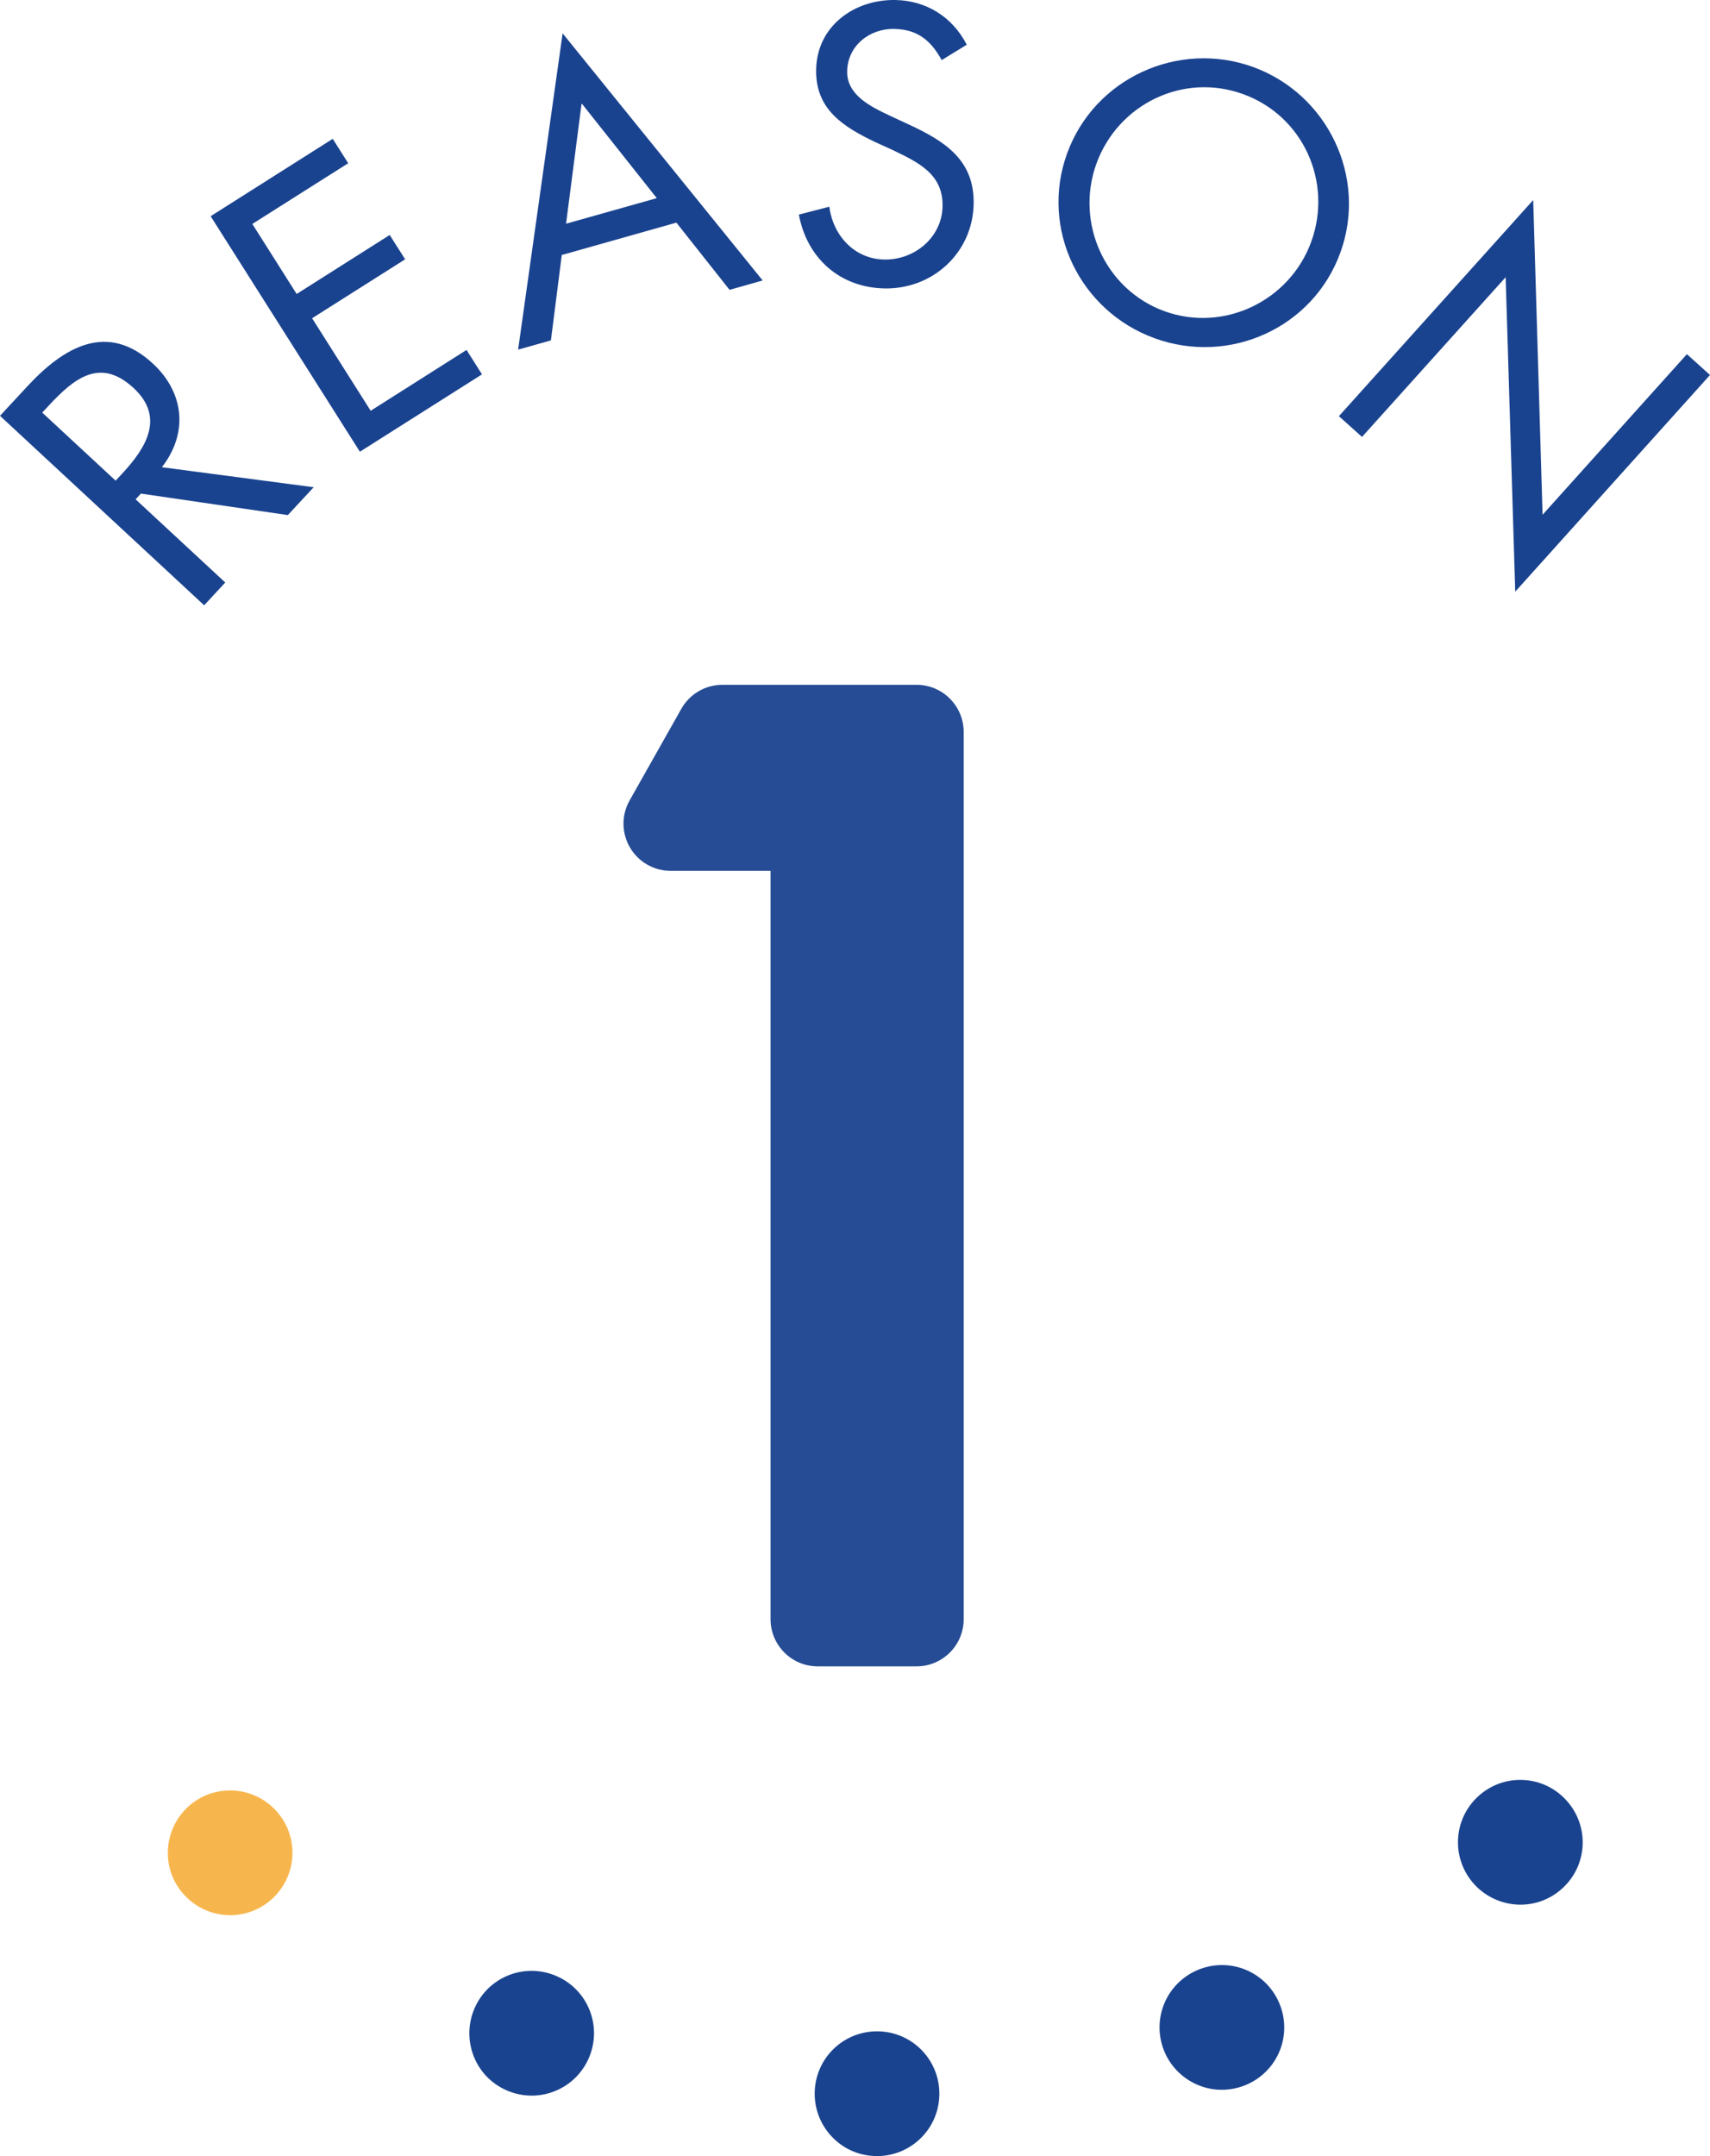
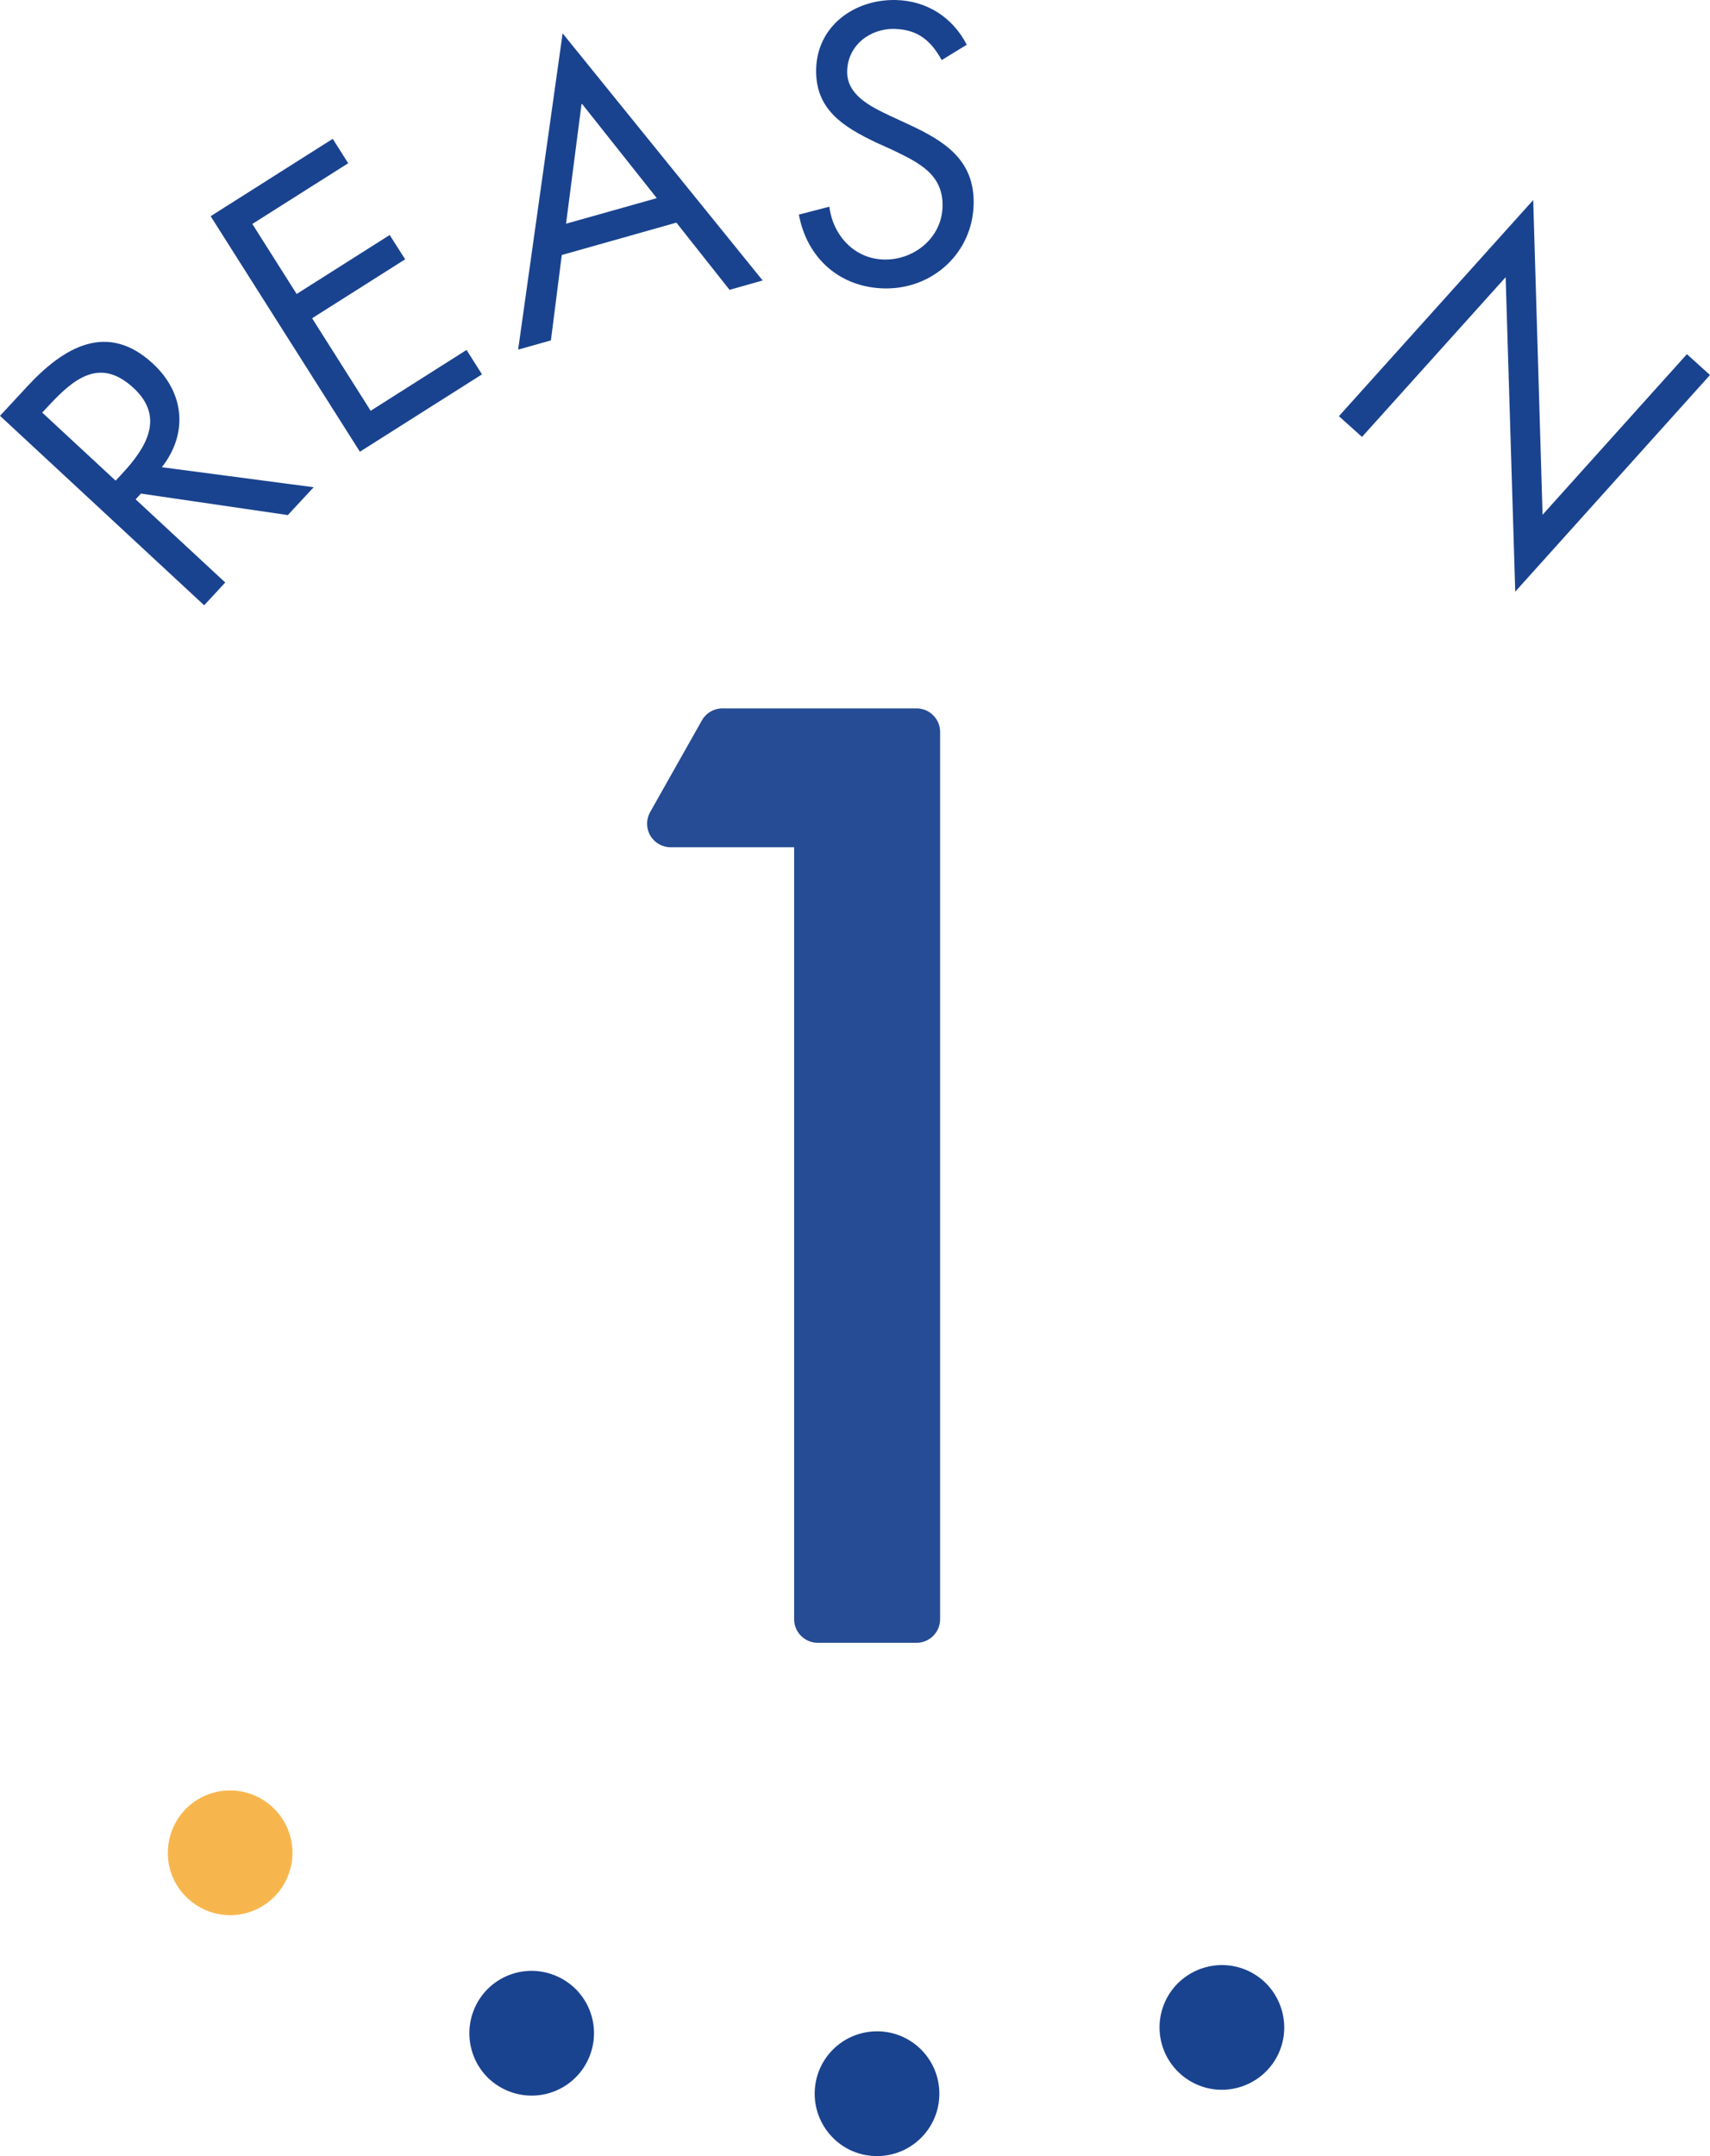
<svg xmlns="http://www.w3.org/2000/svg" version="1.1" id="レイヤー_1" x="0px" y="0px" width="101.551px" height="128px" viewBox="0 0 101.551 128" enable-background="new 0 0 101.551 128" xml:space="preserve">
  <g>
    <g>
-       <path fill="#1A438F" d="M87.547,111.86c-1.377-1.521-1.265-3.856,0.253-5.233c1.517-1.375,3.851-1.262,5.227,0.26    c1.377,1.516,1.267,3.852-0.254,5.227C91.204,113.537,88.874,113.317,87.547,111.86z" />
      <path fill="#1A438F" d="M69.117,121.715c-0.746-1.916,0.191-4.051,2.099-4.799c1.907-0.746,4.047,0.188,4.794,2.098    c0.747,1.914-0.191,4.047-2.098,4.793C71.938,124.577,69.837,123.549,69.117,121.715z" />
      <path fill="#1A438F" d="M48.381,124.327c-0.015-2.052,1.623-3.714,3.673-3.734c2.048-0.016,3.713,1.624,3.731,3.673    c0.019,2.045-1.622,3.715-3.669,3.734C49.996,128.016,48.397,126.301,48.381,124.327z" />
      <path fill="#1A438F" d="M28.105,119.416c0.712-1.922,2.837-2.893,4.759-2.178c1.919,0.715,2.891,2.837,2.179,4.756    c-0.714,1.922-2.84,2.895-4.758,2.184C28.298,123.439,27.417,121.27,28.105,119.416z" />
      <path fill="#F7B64D" d="M10.887,107.549c1.352-1.533,3.682-1.686,5.221-0.332c1.536,1.346,1.689,3.678,0.337,5.221    c-1.35,1.539-3.682,1.688-5.217,0.336C9.634,111.377,9.586,109.037,10.887,107.549z" />
    </g>
    <g opacity="0.95">
      <g>
        <path fill="#1A438F" d="M48.561,97.527c-0.773,0-1.4-0.626-1.4-1.4V50.3h-7.333c-0.498,0-0.958-0.264-1.209-0.694     c-0.251-0.43-0.255-0.961-0.01-1.394l3.074-5.445c0.249-0.44,0.714-0.712,1.219-0.712h11.528c0.773,0,1.4,0.626,1.4,1.4v52.672     c0,0.773-0.626,1.4-1.4,1.4H48.561z" />
-         <path fill="#1A438F" d="M54.429,43.455v52.672h-5.869V48.9h-8.733l3.074-5.445H54.429 M54.429,40.655H42.901     c-1.01,0-1.942,0.544-2.438,1.423l-3.074,5.445c-0.489,0.867-0.481,1.929,0.021,2.788c0.502,0.86,1.422,1.388,2.418,1.388h5.933     v44.427c0,1.546,1.253,2.8,2.8,2.8h5.869c1.546,0,2.8-1.253,2.8-2.8V43.455C57.229,41.909,55.976,40.655,54.429,40.655     L54.429,40.655z" />
      </g>
    </g>
    <g>
      <path fill="#1A438F" d="M13.377,34.581l-1.252,1.354L0,24.686l1.627-1.754c2.133-2.301,4.73-3.877,7.463-1.337    c1.862,1.73,2.092,4.13,0.523,6.142l9.015,1.189l-1.534,1.653l-8.726-1.276l-0.314,0.342L13.377,34.581z M6.866,28.535    l0.388-0.416c1.417-1.524,2.56-3.34,0.679-5.084c-1.995-1.846-3.546-0.564-5.052,1.06l-0.374,0.399L6.866,28.535z" />
-       <path fill="#1A438F" d="M12.509,12.835l7.251-4.593l0.918,1.449l-5.693,3.604l2.632,4.158l5.525-3.502l0.918,1.443l-5.525,3.5    l3.478,5.492l5.693-3.611l0.918,1.449l-7.251,4.593L12.509,12.835z" />
+       <path fill="#1A438F" d="M12.509,12.835l7.251-4.593l0.918,1.449l-5.693,3.604l2.632,4.158l5.525-3.502l0.918,1.443l-5.525,3.5    l3.478,5.492l5.693-3.611l0.918,1.449l-7.251,4.593L12.509,12.835" />
      <path fill="#1A438F" d="M33.362,15.139l-0.645,5.068l-1.947,0.549L33.412,1.98l11.879,14.67l-1.966,0.557l-3.157-3.99    L33.362,15.139z M34.54,6.135l-0.924,7.146l5.388-1.518L34.54,6.135z" />
      <path fill="#1A438F" d="M55.924,3.567c-0.638-1.149-1.416-1.823-2.819-1.849c-1.474-0.027-2.766,1-2.795,2.512    c-0.03,1.426,1.431,2.114,2.542,2.642l1.086,0.504c2.134,0.987,3.936,2.097,3.884,4.733c-0.057,2.896-2.429,5.072-5.305,5.014    c-2.654-0.056-4.597-1.806-5.075-4.383l1.811-0.469c0.21,1.695,1.478,3.102,3.253,3.137c1.78,0.039,3.432-1.293,3.47-3.16    c0.036-1.938-1.467-2.617-2.989-3.354l-1.001-0.453c-1.917-0.922-3.565-1.944-3.518-4.315c0.047-2.571,2.255-4.169,4.714-4.125    c1.842,0.038,3.384,1.011,4.231,2.655L55.924,3.567z" />
-       <path fill="#1A438F" d="M79.6,14.994c-1.625,4.482-6.592,6.703-11.029,5.087c-4.439-1.606-6.826-6.496-5.199-10.972    c1.617-4.463,6.604-6.74,11.042-5.133C78.853,5.589,81.219,10.535,79.6,14.994z M65.112,9.717    c-1.273,3.51,0.511,7.477,4.042,8.758s7.445-0.615,8.718-4.13c1.279-3.534-0.473-7.46-4.045-8.756    C70.256,4.289,66.393,6.191,65.112,9.717z" />
      <path fill="#1A438F" d="M91.052,11.876l0.556,18.683l8.571-9.533l1.372,1.236L89.985,35.125l-0.57-18.668l-8.53,9.482    l-1.372-1.232L91.052,11.876z" />
    </g>
  </g>
</svg>